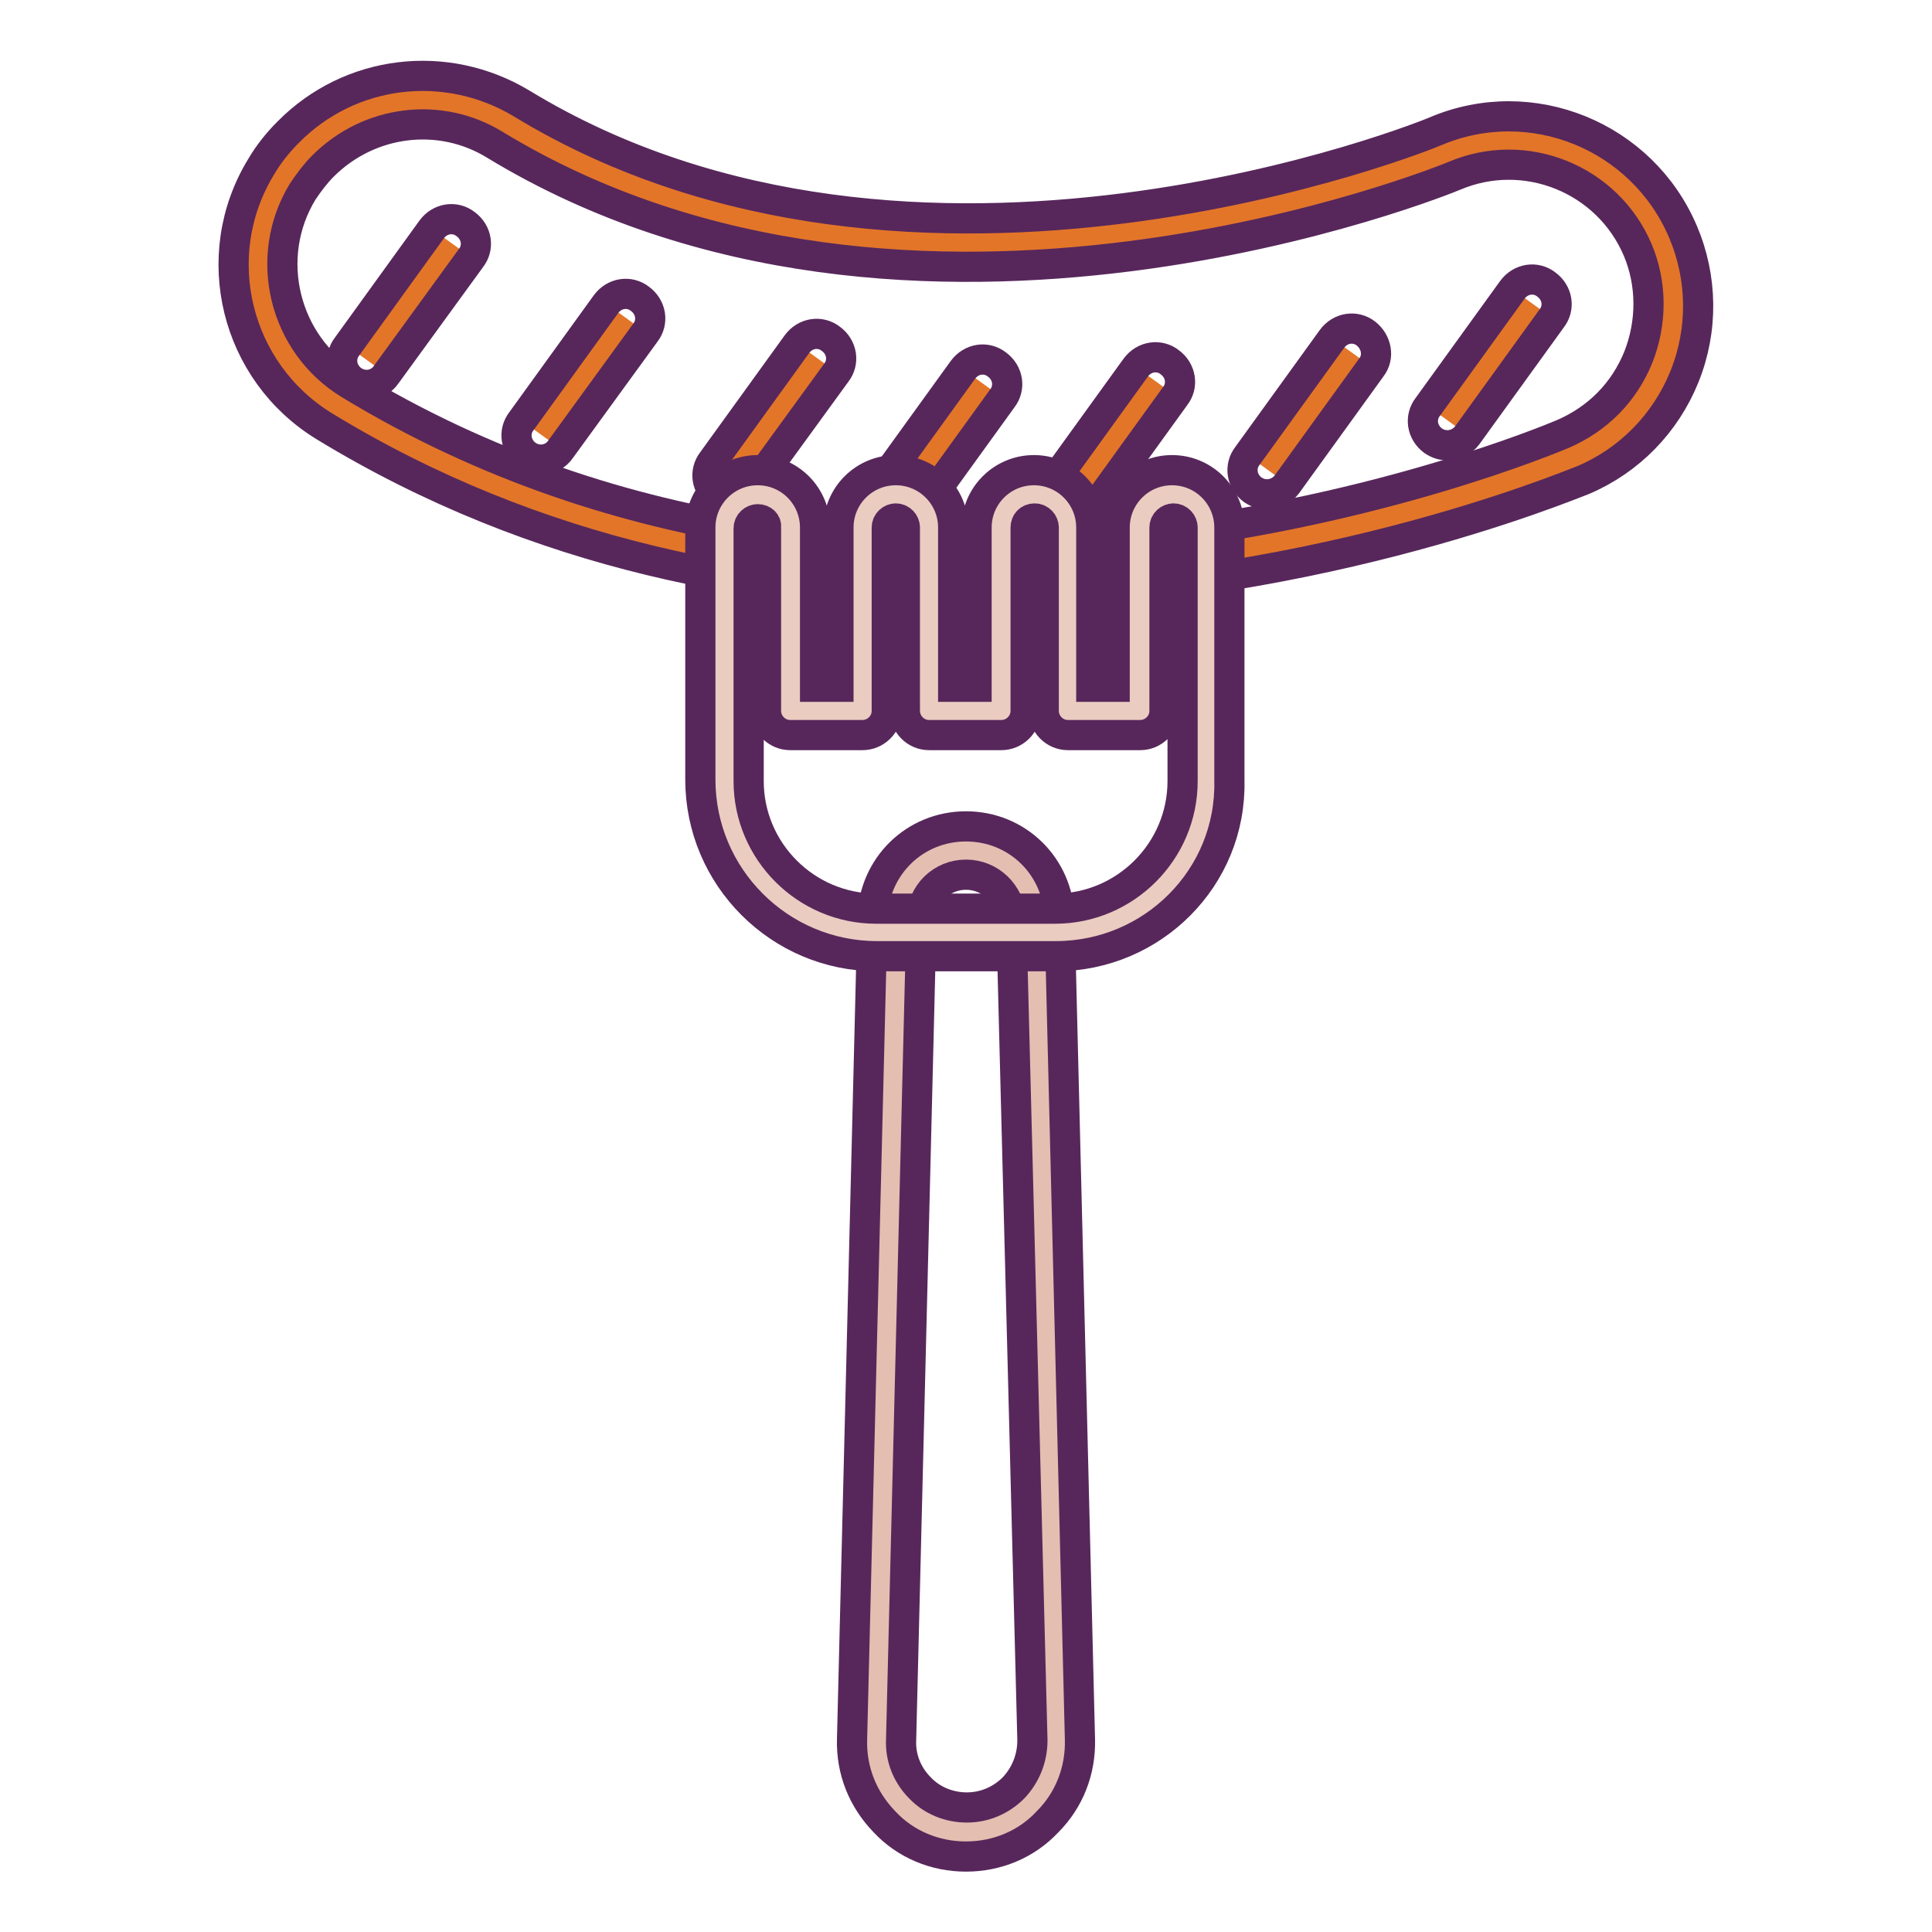
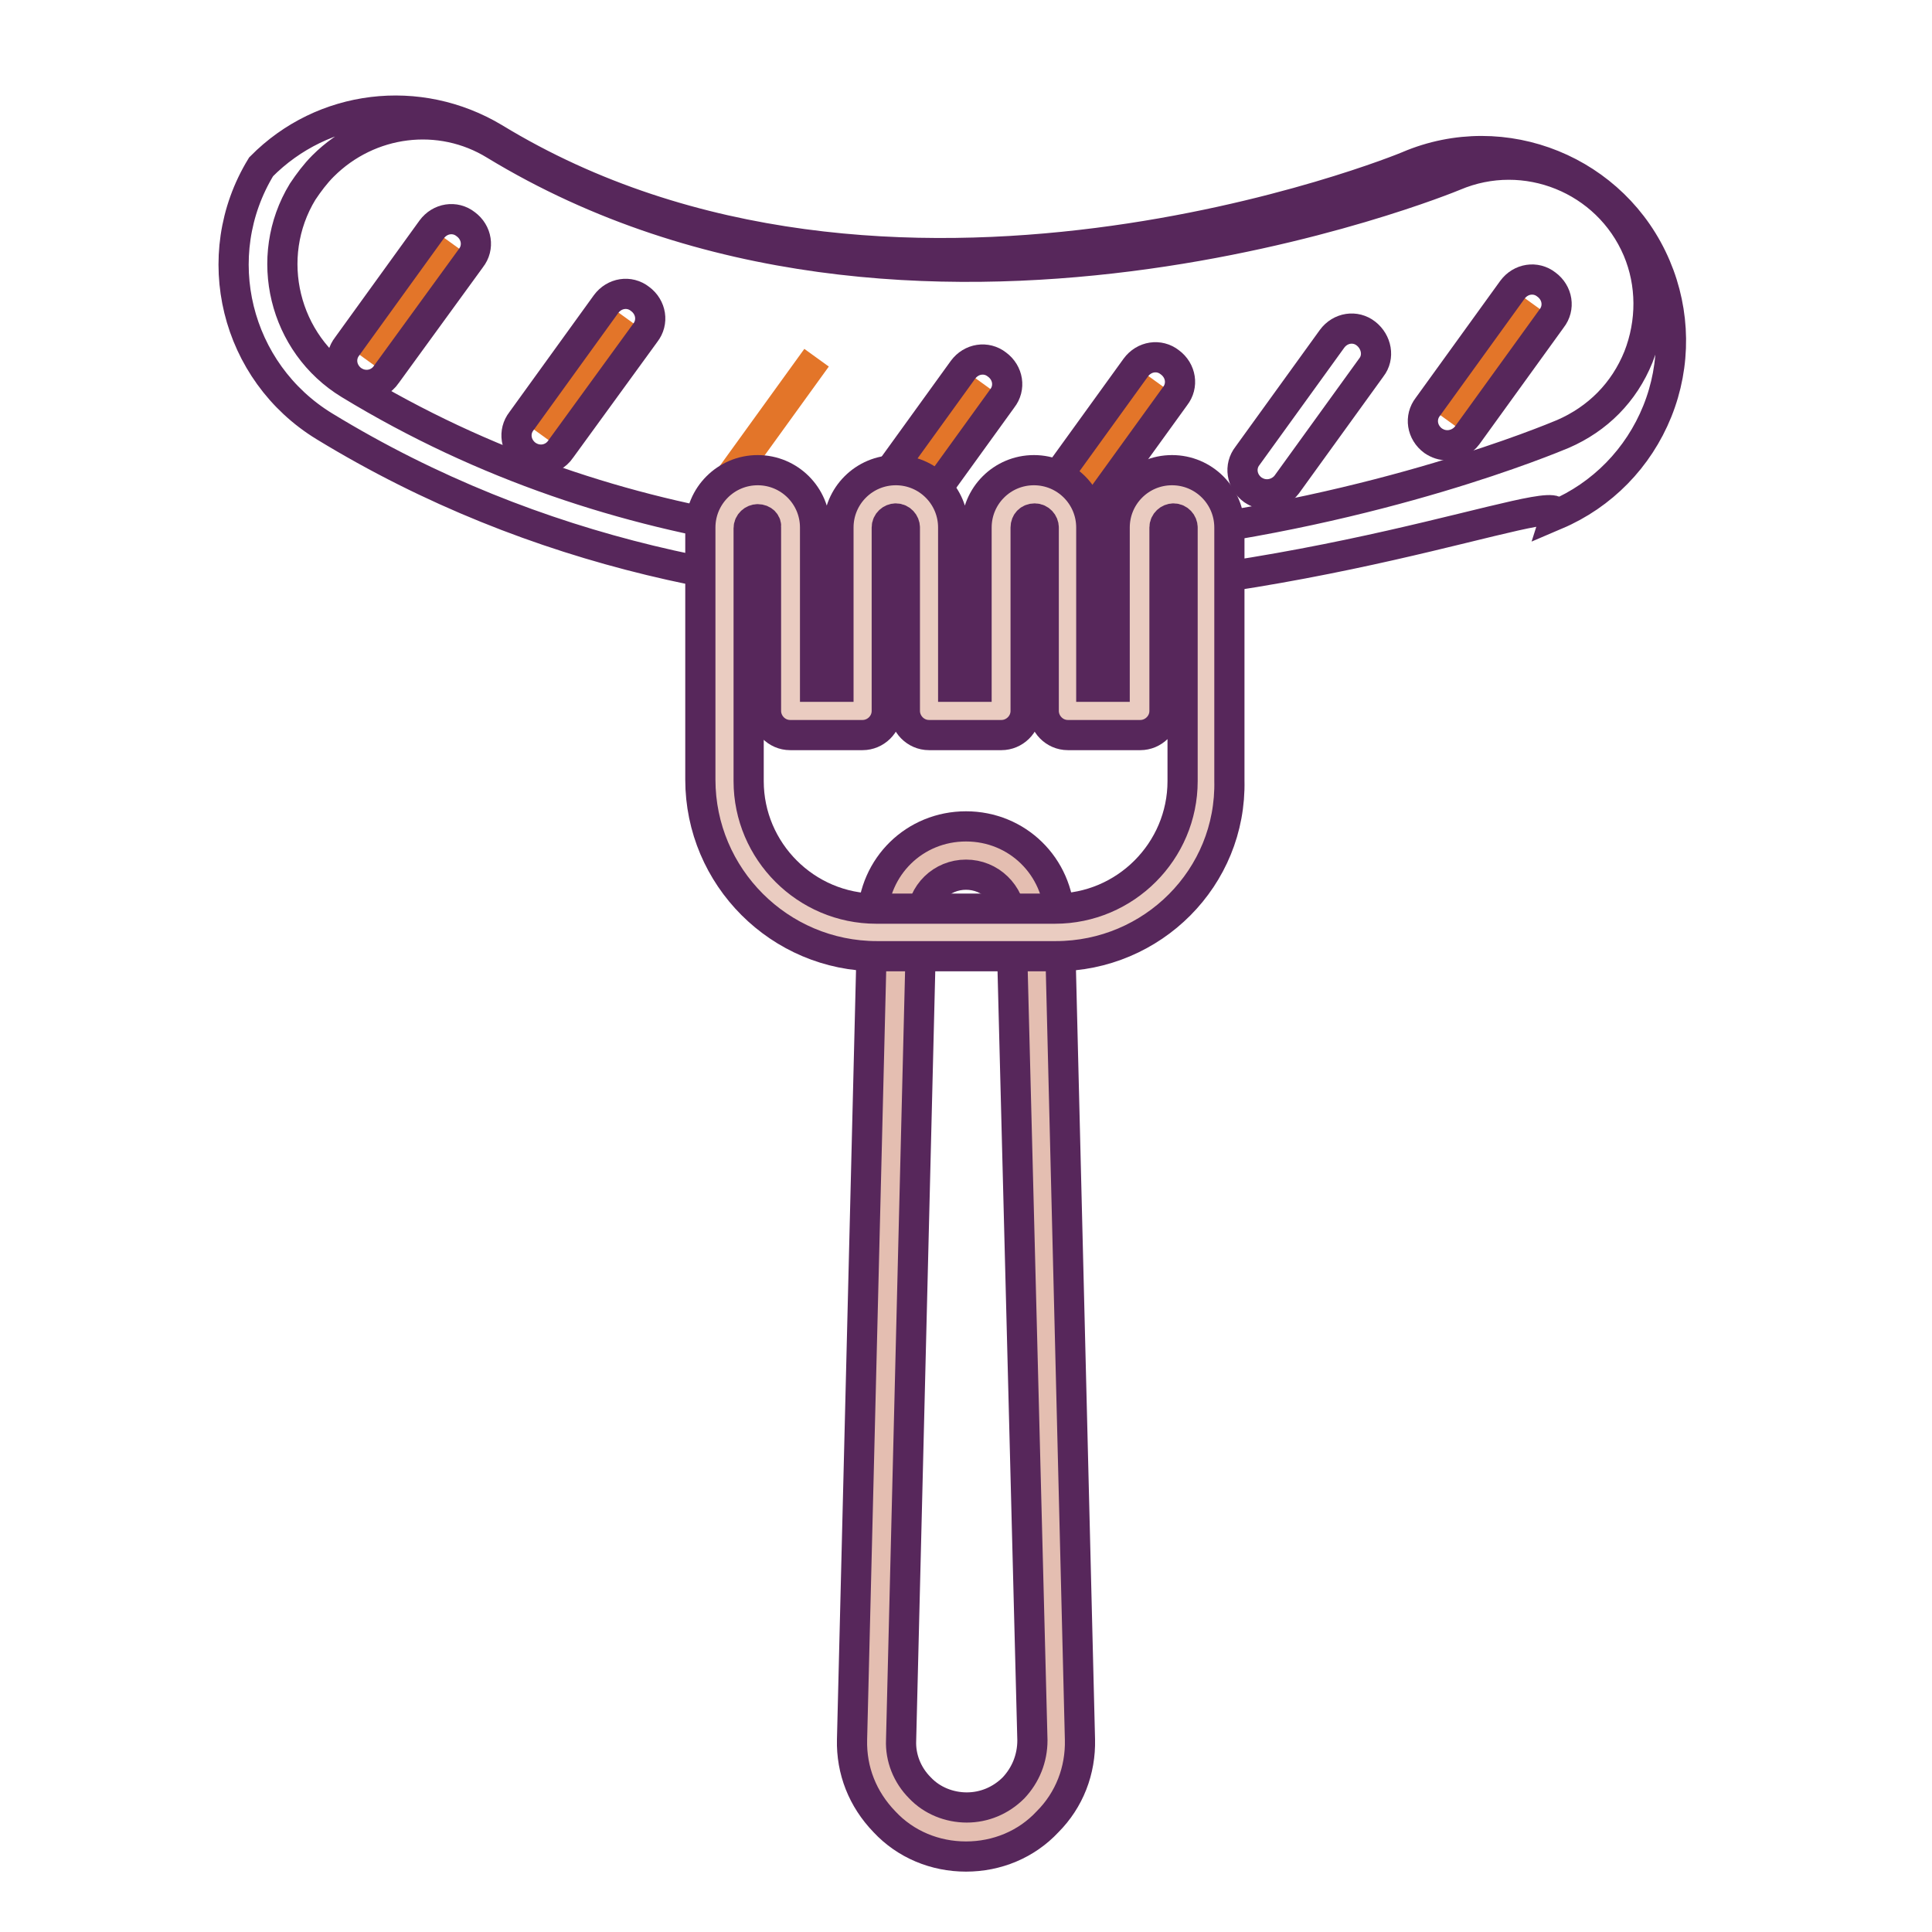
<svg xmlns="http://www.w3.org/2000/svg" version="1.1" x="0px" y="0px" viewBox="0 0 256 256" enable-background="new 0 0 256 256" xml:space="preserve">
  <g>
-     <path stroke-width="4" fill-opacity="0" stroke="#e37529" d="M40.5,19.7c6.9-7,18-8.6,26.8-3.3c53.8,32.8,123.4,4.2,124.1,3.9c11.1-4.7,23.9,0.4,28.6,11.5 c4.7,11.1-0.5,23.9-11.6,28.6c-3.7,1.6-90.6,37.7-163.8-6.8c-10.3-6.3-13.6-19.7-7.3-30C38.3,22.3,39.4,20.9,40.5,19.7L40.5,19.7z" />
-     <path stroke-width="4" fill-opacity="0" stroke="#57275b" d="M128.3,79.1c-26.9,0-57.1-5.4-85.3-22.6c-11.8-7.2-15.6-22.6-8.4-34.4c1-1.7,2.2-3.2,3.6-4.6 c8.2-8.3,20.9-9.8,30.9-3.8c52.2,31.8,120.5,4,121.1,3.7c12.7-5.4,27.4,0.6,32.8,13.3c2.6,6.1,2.7,13,0.2,19.2 c-2.5,6.2-7.3,11.1-13.4,13.7C207.4,64.5,172.4,79.1,128.3,79.1z M42.8,22c-1,1-1.9,2.2-2.7,3.4c-5.3,8.7-2.5,20.2,6.2,25.5 c71.8,43.7,157.2,8.1,160.8,6.6c4.6-2,8.1-5.5,10-10.2c1.8-4.6,1.8-9.7-0.1-14.2c-4-9.4-14.9-13.8-24.3-9.8 c-0.7,0.3-71.8,29.5-127.1-4.1C58.3,14.7,48.9,15.9,42.8,22z" />
+     <path stroke-width="4" fill-opacity="0" stroke="#57275b" d="M128.3,79.1c-26.9,0-57.1-5.4-85.3-22.6c-11.8-7.2-15.6-22.6-8.4-34.4c8.2-8.3,20.9-9.8,30.9-3.8c52.2,31.8,120.5,4,121.1,3.7c12.7-5.4,27.4,0.6,32.8,13.3c2.6,6.1,2.7,13,0.2,19.2 c-2.5,6.2-7.3,11.1-13.4,13.7C207.4,64.5,172.4,79.1,128.3,79.1z M42.8,22c-1,1-1.9,2.2-2.7,3.4c-5.3,8.7-2.5,20.2,6.2,25.5 c71.8,43.7,157.2,8.1,160.8,6.6c4.6-2,8.1-5.5,10-10.2c1.8-4.6,1.8-9.7-0.1-14.2c-4-9.4-14.9-13.8-24.3-9.8 c-0.7,0.3-71.8,29.5-127.1-4.1C58.3,14.7,48.9,15.9,42.8,22z" />
    <path stroke-width="4" fill-opacity="0" stroke="#e37529" d="M203,40.2l-11.2,15.5" />
    <path stroke-width="4" fill-opacity="0" stroke="#57275b" d="M191.8,59c-0.7,0-1.3-0.2-1.9-0.6c-1.5-1.1-1.8-3.1-0.7-4.5l11.2-15.5c1.1-1.5,3.1-1.8,4.5-0.7 c1.5,1.1,1.8,3.1,0.7,4.5l-11.2,15.5C193.8,58.5,192.8,59,191.8,59z" />
-     <path stroke-width="4" fill-opacity="0" stroke="#e37529" d="M179.1,46.7l-11.2,15.5" />
    <path stroke-width="4" fill-opacity="0" stroke="#57275b" d="M167.9,65.5c-0.7,0-1.3-0.2-1.9-0.6c-1.5-1.1-1.8-3.1-0.7-4.5l11.2-15.5c1.1-1.5,3.1-1.8,4.5-0.7 s1.8,3.1,0.7,4.5l-11.2,15.5C169.9,65,168.9,65.5,167.9,65.5z" />
    <path stroke-width="4" fill-opacity="0" stroke="#e37529" d="M153.1,50.5L141.9,66" />
    <path stroke-width="4" fill-opacity="0" stroke="#57275b" d="M141.9,69.3c-0.7,0-1.3-0.2-1.9-0.6c-1.5-1.1-1.8-3.1-0.7-4.5l11.2-15.5c1.1-1.5,3.1-1.8,4.5-0.7 c1.5,1.1,1.8,3.1,0.7,4.5l-11.2,15.5C143.9,68.8,142.9,69.3,141.9,69.3z" />
    <path stroke-width="4" fill-opacity="0" stroke="#e37529" d="M130.2,50.8L119,66.3" />
    <path stroke-width="4" fill-opacity="0" stroke="#57275b" d="M119,69.6c-0.7,0-1.3-0.2-1.9-0.6c-1.5-1.1-1.8-3.1-0.7-4.5l11.2-15.5c1.1-1.5,3.1-1.8,4.5-0.7 c1.5,1.1,1.8,3.1,0.7,4.5l-11.2,15.5C121,69.1,120,69.6,119,69.6z" />
    <path stroke-width="4" fill-opacity="0" stroke="#e37529" d="M108.2,47.4L97,62.9" />
-     <path stroke-width="4" fill-opacity="0" stroke="#57275b" d="M97,66.2c-0.7,0-1.3-0.2-1.9-0.6c-1.5-1.1-1.8-3.1-0.7-4.5l11.2-15.5c1.1-1.5,3.1-1.8,4.5-0.7 c1.5,1.1,1.8,3.1,0.7,4.5L99.6,64.8C99,65.7,98,66.2,97,66.2z" />
    <path stroke-width="4" fill-opacity="0" stroke="#e37529" d="M59.8,32.2L48.6,47.7" />
    <path stroke-width="4" fill-opacity="0" stroke="#57275b" d="M48.6,51c-0.7,0-1.3-0.2-1.9-0.6c-1.5-1.1-1.8-3.1-0.7-4.5l11.2-15.5c1.1-1.5,3.1-1.8,4.5-0.7 c1.5,1.1,1.8,3.1,0.7,4.5L51.2,49.6C50.6,50.5,49.6,51,48.6,51z" />
    <path stroke-width="4" fill-opacity="0" stroke="#e37529" d="M82.9,42.1L71.7,57.6" />
    <path stroke-width="4" fill-opacity="0" stroke="#57275b" d="M71.7,60.9c-0.7,0-1.3-0.2-1.9-0.6c-1.5-1.1-1.8-3.1-0.7-4.5l11.2-15.5c1.1-1.5,3.1-1.8,4.5-0.7 c1.5,1.1,1.8,3.1,0.7,4.5L74.3,59.5C73.7,60.4,72.7,60.9,71.7,60.9z" />
    <path stroke-width="4" fill-opacity="0" stroke="#e4beb1" d="M128,242.7c-6.7,0-12.1-5.5-11.9-12.2l2.7-108.9c0.1-5,4.2-8.9,9.2-8.9c5,0,9,4,9.2,8.9l2.7,108.9 C140.1,237.2,134.7,242.7,128,242.7z" />
    <path stroke-width="4" fill-opacity="0" stroke="#57275b" d="M128,246c-4.1,0-8-1.6-10.8-4.6c-2.9-3-4.4-6.8-4.3-10.9l2.7-108.9c0.2-6.8,5.6-12.1,12.4-12.1 c6.8,0,12.2,5.3,12.4,12.1l2.7,108.9c0.1,4.1-1.4,8-4.3,10.9C136,244.4,132.1,246,128,246z M128,115.9c-3.2,0-5.8,2.5-5.9,5.8 l-2.7,108.9c-0.1,2.3,0.8,4.6,2.5,6.3c1.6,1.7,3.9,2.6,6.2,2.6c2.3,0,4.5-0.9,6.2-2.6c1.6-1.7,2.5-3.9,2.5-6.3L134,121.7 C133.8,118.4,131.2,115.9,128,115.9z" />
    <path stroke-width="4" fill-opacity="0" stroke="#eaccc1" d="M160,69.9v33.5c0,11.1-9,20.1-20.1,20.1h-23.7c-11.1,0-20.1-9-20.1-20.1V69.9c0-2.4,2-4.4,4.4-4.4 c2.4,0,4.4,2,4.4,4.4v24.3h9.6V69.9c0-2.4,2-4.4,4.4-4.4s4.4,2,4.4,4.4v24.3h9.6V69.9c0-2.4,2-4.4,4.4-4.4s4.4,2,4.4,4.4v24.3h9.6 V69.9c0-2.4,2-4.4,4.4-4.4C158,65.5,160,67.5,160,69.9L160,69.9z" />
    <path stroke-width="4" fill-opacity="0" stroke="#57275b" d="M139.9,126.7h-23.7c-12.9,0-23.4-10.5-23.4-23.4V69.9c0-4.2,3.4-7.6,7.6-7.6c4.2,0,7.6,3.4,7.6,7.6V91h3.1 V69.9c0-4.2,3.4-7.6,7.6-7.6c4.2,0,7.6,3.4,7.6,7.6V91h3.1V69.9c0-4.2,3.4-7.6,7.6-7.6s7.6,3.4,7.6,7.6V91h3.1V69.9 c0-4.2,3.4-7.6,7.6-7.6s7.6,3.4,7.6,7.6v33.5C163.2,116.3,152.7,126.7,139.9,126.7z M100.4,68.8c-0.6,0-1.2,0.5-1.2,1.2v33.5 c0,9.3,7.6,16.9,16.9,16.9h23.7c9.3,0,16.9-7.6,16.9-16.9V69.9c0-0.6-0.5-1.2-1.2-1.2c-0.6,0-1.2,0.5-1.2,1.2v24.3 c0,1.8-1.5,3.2-3.2,3.2h-9.6c-1.8,0-3.2-1.5-3.2-3.2V69.9c0-0.6-0.5-1.2-1.2-1.2s-1.2,0.5-1.2,1.2v24.3c0,1.8-1.5,3.2-3.2,3.2h-9.6 c-1.8,0-3.2-1.5-3.2-3.2V69.9c0-0.6-0.5-1.2-1.2-1.2c-0.6,0-1.2,0.5-1.2,1.2v24.3c0,1.8-1.5,3.2-3.2,3.2h-9.6 c-1.8,0-3.2-1.5-3.2-3.2V69.9C101.6,69.3,101.1,68.8,100.4,68.8z" />
  </g>
</svg>